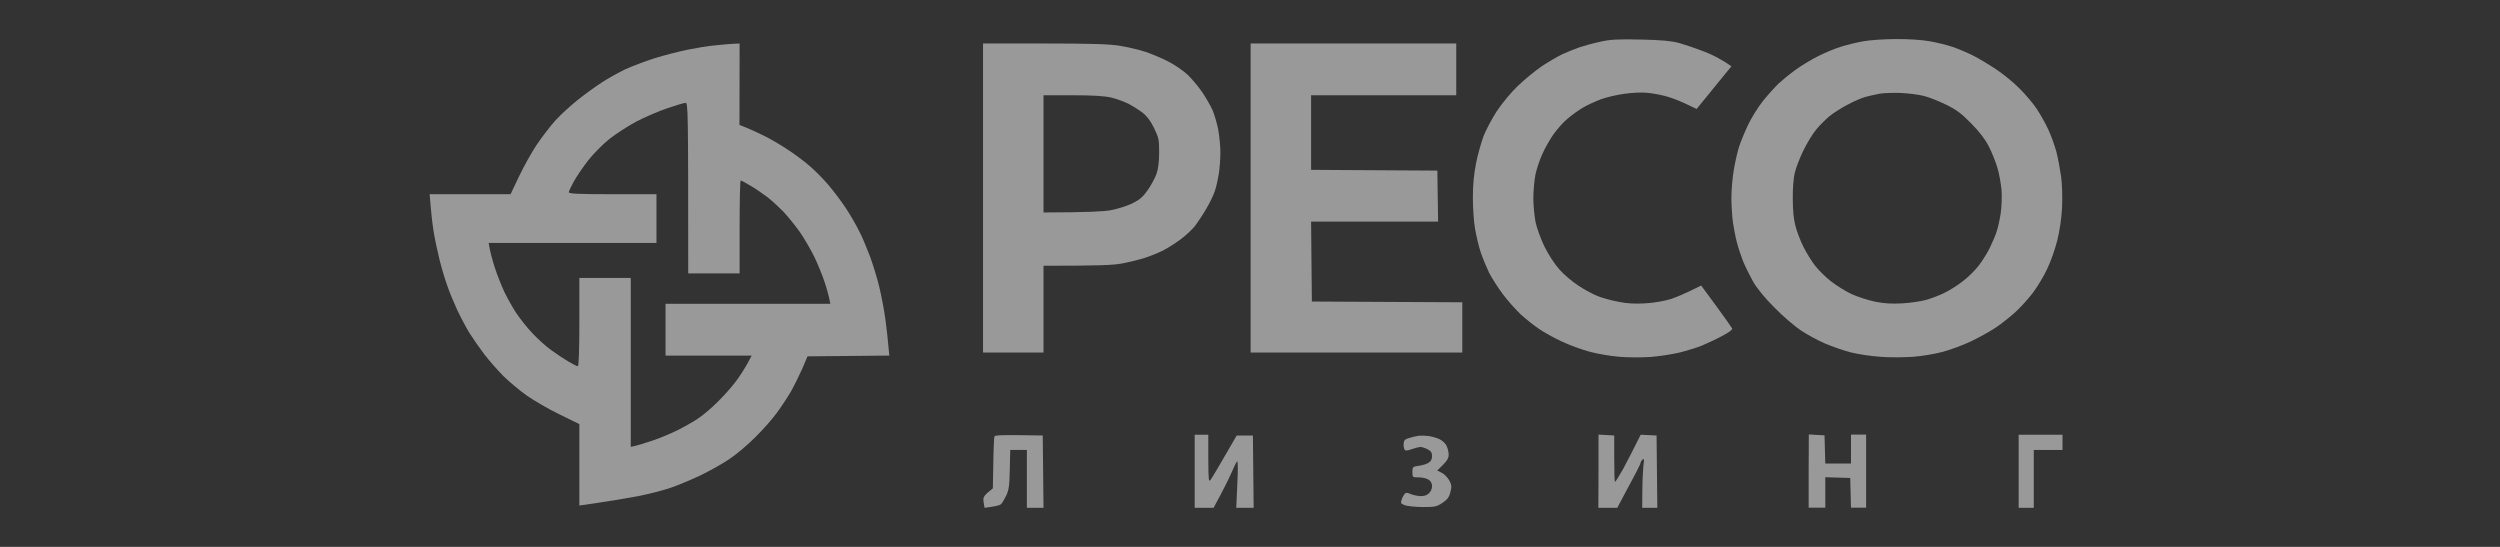
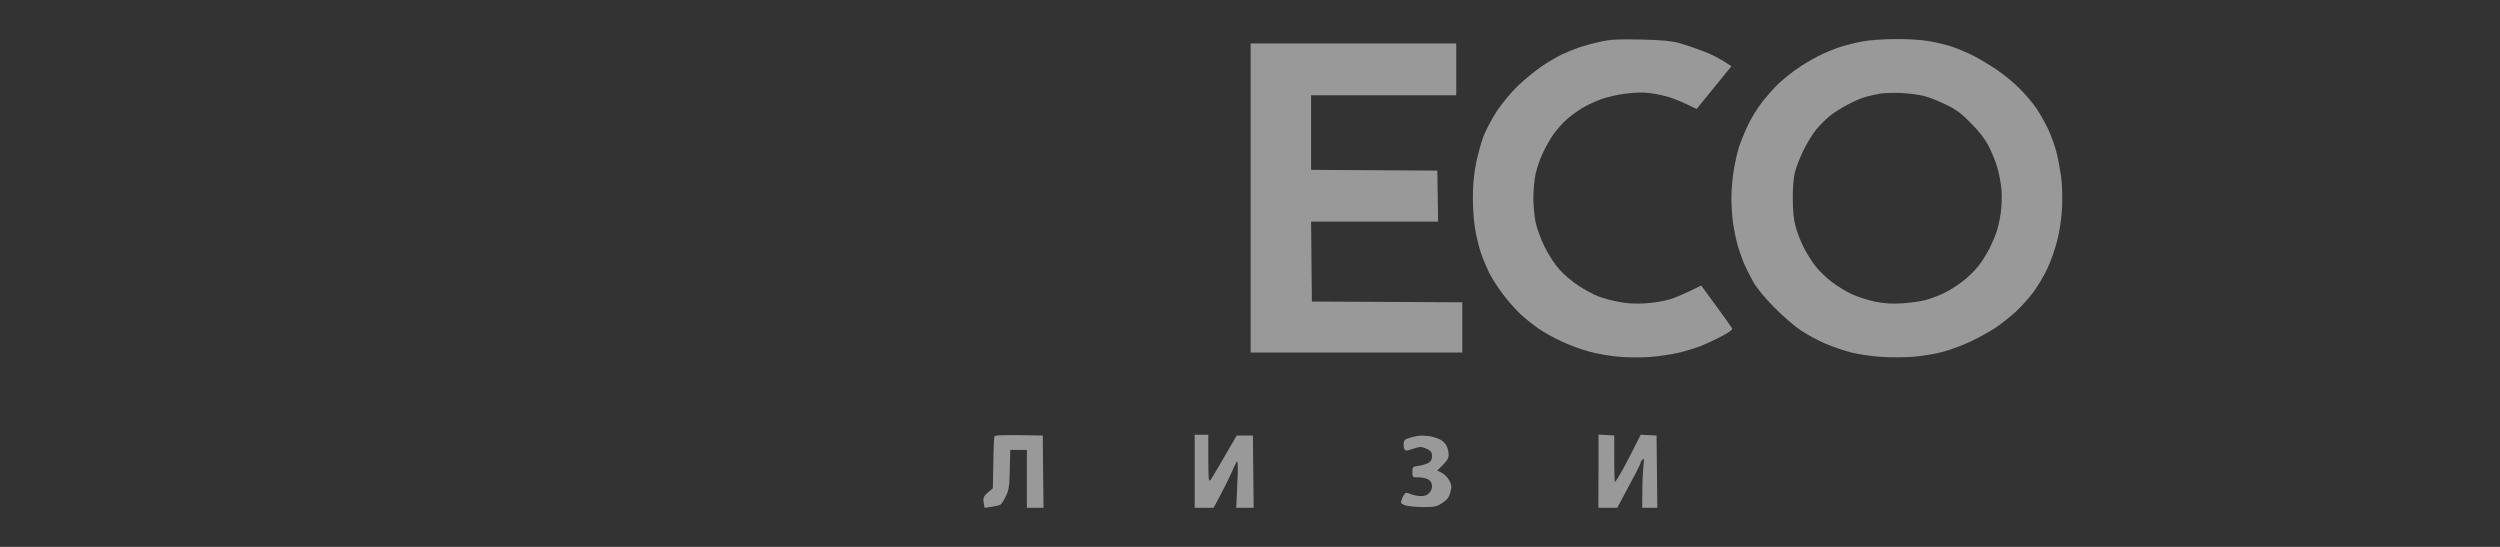
<svg xmlns="http://www.w3.org/2000/svg" width="320" height="70" viewBox="0 0 320 70" fill="none">
  <rect x="0" y="0" width="320" height="70" fill="#333333" stroke="none" />
  <path fill-rule="evenodd" clip-rule="evenodd" d="M235.65 5.976C236.404 5.743 237.662 5.431 238.456 5.294C239.249 5.139 241.126 5.002 242.616 5.002C244.222 4.983 245.983 5.1 246.97 5.275C247.88 5.431 249.235 5.762 249.97 6.015C250.705 6.269 251.886 6.775 252.582 7.126C253.279 7.477 254.576 8.256 255.485 8.86C256.395 9.464 257.749 10.556 258.485 11.316C259.239 12.056 260.246 13.245 260.71 13.946C261.175 14.648 261.833 15.817 262.181 16.577C262.529 17.317 262.994 18.604 263.207 19.402C263.419 20.201 263.69 21.663 263.826 22.618C263.961 23.65 264 25.287 263.942 26.612C263.865 27.996 263.632 29.594 263.323 30.802C263.052 31.873 262.491 33.491 262.045 34.407C261.62 35.323 260.807 36.667 260.265 37.408C259.704 38.148 258.698 39.278 258.001 39.921C257.304 40.545 256.182 41.441 255.485 41.909C254.789 42.377 253.395 43.156 252.389 43.643C251.383 44.13 249.718 44.754 248.712 45.027C247.706 45.3 245.964 45.592 244.842 45.67C243.719 45.748 241.842 45.767 240.681 45.67C239.52 45.592 237.817 45.339 236.907 45.105C235.998 44.871 234.527 44.364 233.618 43.974C232.708 43.585 231.315 42.825 230.521 42.299C229.728 41.773 228.199 40.467 227.135 39.376C225.935 38.187 224.89 36.901 224.406 36.063C223.98 35.303 223.4 34.134 223.11 33.432C222.839 32.731 222.471 31.64 222.316 30.997C222.142 30.354 221.929 29.204 221.813 28.463C221.716 27.703 221.619 26.3 221.619 25.346C221.619 24.391 221.755 22.793 221.91 21.838C222.065 20.883 222.374 19.519 222.587 18.818C222.819 18.116 223.342 16.85 223.748 15.992C224.155 15.135 224.987 13.771 225.625 12.972C226.264 12.173 227.173 11.16 227.638 10.712C228.102 10.283 229.051 9.503 229.747 8.997C230.444 8.471 231.74 7.691 232.65 7.224C233.56 6.756 234.895 6.21 235.65 5.976ZM238.843 12.387C239.326 12.251 240.139 12.076 240.681 11.978C241.204 11.9 242.423 11.861 243.39 11.9C244.358 11.959 245.654 12.115 246.293 12.29C246.932 12.446 248.19 12.953 249.099 13.401C250.396 14.024 251.073 14.531 252.292 15.778C253.356 16.85 254.092 17.805 254.556 18.721C254.943 19.461 255.446 20.708 255.659 21.449C255.892 22.189 256.124 23.514 256.201 24.372C256.259 25.229 256.201 26.573 256.085 27.333C255.969 28.113 255.737 29.165 255.563 29.672C255.388 30.198 254.982 31.133 254.672 31.776C254.343 32.419 253.724 33.432 253.26 34.017C252.815 34.602 251.886 35.518 251.208 36.024C250.531 36.55 249.447 37.232 248.809 37.525C248.17 37.836 247.125 38.226 246.487 38.401C245.848 38.577 244.493 38.772 243.487 38.83C242.132 38.908 241.204 38.85 240.004 38.616C239.094 38.421 237.759 37.992 237.004 37.642C236.249 37.291 235.088 36.57 234.411 36.044C233.734 35.518 232.785 34.602 232.34 34.017C231.876 33.432 231.199 32.322 230.831 31.581C230.463 30.841 229.999 29.652 229.825 28.951C229.592 28.093 229.476 26.963 229.476 25.443C229.457 24.216 229.573 22.715 229.728 22.131C229.863 21.546 230.347 20.26 230.812 19.305C231.276 18.35 232.031 17.103 232.476 16.577C232.921 16.031 233.695 15.271 234.179 14.862C234.663 14.473 235.727 13.79 236.52 13.381C237.314 12.953 238.359 12.504 238.843 12.387Z" fill="white" fill-opacity="0.5" />
  <path d="M202.171 6.054C202.693 5.879 203.874 5.548 204.783 5.353C206.157 5.041 207.009 5.002 210.008 5.061C212.756 5.119 213.898 5.236 214.943 5.509C215.698 5.723 217.13 6.21 218.136 6.6C219.142 6.99 220.342 7.574 221.619 8.49L220.787 9.503C220.614 9.714 220.368 10.018 220.015 10.453L220.014 10.454C219.421 11.184 218.526 12.286 217.169 13.946L215.775 13.284C215.001 12.914 213.84 12.465 213.201 12.309C212.563 12.134 211.518 11.939 210.879 11.881C210.241 11.803 208.944 11.861 207.976 11.998C207.009 12.115 205.635 12.446 204.88 12.719C204.125 13.011 203.1 13.479 202.558 13.81C202.035 14.122 201.165 14.745 200.642 15.193C200.12 15.622 199.326 16.518 198.862 17.162C198.417 17.805 197.759 18.935 197.43 19.695C197.081 20.435 196.694 21.624 196.539 22.325C196.404 23.027 196.269 24.391 196.269 25.346C196.269 26.3 196.404 27.703 196.559 28.463C196.714 29.204 197.236 30.626 197.701 31.581C198.184 32.575 199.016 33.842 199.597 34.485C200.158 35.128 201.281 36.083 202.074 36.589C202.867 37.115 204.009 37.719 204.59 37.934C205.17 38.168 206.351 38.479 207.202 38.635C208.247 38.85 209.331 38.908 210.589 38.83C211.653 38.772 212.989 38.538 213.782 38.304C214.537 38.07 215.717 37.563 217.749 36.55L219.684 39.181C220.749 40.623 221.658 41.928 221.716 42.045C221.774 42.201 221.271 42.571 220.4 43.02C219.646 43.429 218.465 43.974 217.807 44.247C217.13 44.52 215.833 44.91 214.904 45.144C213.956 45.358 212.331 45.611 211.266 45.689C210.202 45.767 208.421 45.767 207.299 45.67C206.177 45.592 204.435 45.28 203.429 45.007C202.422 44.734 200.816 44.15 199.849 43.682C198.881 43.234 197.584 42.513 196.946 42.065C196.307 41.636 195.282 40.818 194.643 40.233C194.024 39.648 192.979 38.479 192.34 37.622C191.701 36.765 190.927 35.537 190.598 34.894C190.289 34.251 189.805 33.101 189.553 32.361C189.302 31.62 188.973 30.256 188.818 29.34C188.644 28.424 188.528 26.612 188.528 25.287C188.528 23.65 188.663 22.286 188.934 20.903C189.147 19.812 189.592 18.253 189.882 17.454C190.192 16.655 190.966 15.193 191.585 14.239C192.243 13.245 193.404 11.842 194.256 11.023C195.107 10.205 196.481 9.075 197.333 8.49C198.184 7.925 199.404 7.204 200.042 6.912C200.681 6.619 201.629 6.249 202.171 6.054Z" fill="white" fill-opacity="0.5" />
-   <path fill-rule="evenodd" clip-rule="evenodd" d="M91.575 5.801C90.665 5.879 89.059 6.152 87.995 6.366C86.931 6.58 85.053 7.068 83.834 7.438C82.615 7.828 80.912 8.471 80.061 8.86C79.209 9.27 77.855 10.01 77.061 10.536C76.268 11.043 74.874 12.056 73.965 12.777C73.055 13.498 71.759 14.687 71.081 15.427C70.423 16.168 69.34 17.571 68.701 18.526C68.062 19.48 67.037 21.312 66.437 22.579L65.353 24.858H55C55.174 27.197 55.348 28.678 55.503 29.633C55.658 30.587 56.006 32.224 56.258 33.238C56.509 34.251 56.955 35.751 57.245 36.55C57.516 37.349 58.096 38.752 58.522 39.668C58.948 40.584 59.644 41.889 60.07 42.591C60.515 43.292 61.367 44.52 61.967 45.319C62.586 46.118 63.67 47.365 64.405 48.105C65.14 48.827 66.476 49.957 67.385 50.6C68.295 51.243 70.191 52.353 71.604 53.035L74.158 54.283V64.708C77.99 64.162 80.216 63.772 81.609 63.519C83.002 63.246 84.918 62.759 85.866 62.428C86.814 62.097 88.556 61.376 89.737 60.81C90.917 60.226 92.562 59.31 93.413 58.725C94.265 58.16 95.755 56.894 96.703 55.939C97.671 54.984 98.909 53.581 99.451 52.821C100.012 52.061 100.806 50.853 101.251 50.093C101.677 49.333 102.315 48.028 102.702 47.17L103.36 45.611L113.83 45.514C113.655 43.468 113.481 41.967 113.326 40.837C113.172 39.707 112.823 37.875 112.552 36.745C112.281 35.615 111.74 33.861 111.372 32.848C110.985 31.835 110.385 30.373 109.998 29.633C109.63 28.873 108.876 27.567 108.314 26.71C107.753 25.852 106.727 24.488 106.05 23.689C105.373 22.89 104.25 21.76 103.554 21.176C102.876 20.591 101.619 19.656 100.767 19.11C99.916 18.545 98.619 17.785 97.864 17.415C97.11 17.045 96.084 16.557 95.581 16.363L94.652 15.992L94.671 5.567C93.549 5.606 92.484 5.704 91.575 5.801ZM85.382 13.868C84.26 14.239 82.499 15.018 81.435 15.564C80.39 16.129 78.841 17.123 78.009 17.785C77.158 18.467 75.939 19.695 75.3 20.513C74.642 21.351 73.829 22.559 73.462 23.202C73.113 23.845 72.804 24.488 72.804 24.605C72.804 24.8 74.062 24.859 78.416 24.859H84.028V31.094H62.547C62.721 32.224 63.031 33.296 63.321 34.212C63.612 35.128 64.173 36.531 64.54 37.33C64.927 38.129 65.605 39.356 66.069 40.058C66.534 40.759 67.463 41.928 68.159 42.669C68.856 43.41 69.94 44.384 70.578 44.832C71.217 45.3 72.204 45.943 72.746 46.274C73.307 46.605 73.849 46.878 73.965 46.878C74.081 46.878 74.158 44.871 74.158 41.227V35.576H80.738V57.206C81.57 57.03 82.557 56.718 83.486 56.407C84.434 56.095 85.905 55.471 86.776 55.043C87.666 54.594 88.866 53.913 89.446 53.503C90.027 53.114 91.13 52.178 91.865 51.438C92.62 50.697 93.626 49.567 94.11 48.924C94.613 48.281 95.271 47.248 95.62 46.625L96.219 45.514H85.189V38.889H106.282C106.108 37.914 105.837 36.959 105.566 36.161C105.315 35.362 104.715 33.9 104.27 32.945C103.805 31.991 102.935 30.49 102.335 29.633C101.715 28.775 100.767 27.606 100.225 27.041C99.664 26.476 98.774 25.658 98.251 25.248C97.71 24.839 96.761 24.177 96.123 23.806C95.484 23.417 94.903 23.105 94.807 23.105C94.729 23.105 94.671 25.774 94.671 29.048V34.991H88.092C88.092 13.81 88.072 13.167 87.743 13.167C87.569 13.167 86.505 13.479 85.382 13.868Z" fill="white" fill-opacity="0.5" />
-   <path fill-rule="evenodd" clip-rule="evenodd" d="M125.828 45.124V5.567H133.704C139.703 5.567 142.025 5.645 143.341 5.86C144.309 6.015 145.78 6.366 146.631 6.639C147.482 6.931 148.837 7.496 149.631 7.925C150.424 8.334 151.527 9.094 152.05 9.601C152.591 10.127 153.404 11.101 153.888 11.803C154.352 12.504 154.933 13.498 155.185 14.044C155.417 14.57 155.746 15.7 155.92 16.518C156.075 17.356 156.21 18.72 156.21 19.539C156.21 20.377 156.113 21.624 155.997 22.325C155.881 23.027 155.668 23.982 155.494 24.469C155.339 24.956 154.856 25.95 154.41 26.71C153.985 27.45 153.307 28.463 152.94 28.951C152.553 29.418 151.721 30.198 151.082 30.665C150.443 31.133 149.437 31.776 148.856 32.068C148.276 32.361 147.231 32.789 146.534 33.004C145.838 33.238 144.541 33.549 143.631 33.725C142.47 33.939 140.767 34.017 133.569 34.017V45.124H125.828ZM133.569 27.197V12.193H137.303C139.916 12.193 141.387 12.29 142.219 12.485C142.896 12.641 143.902 13.011 144.444 13.284C145.005 13.576 145.838 14.102 146.283 14.453C146.837 14.895 147.321 15.551 147.734 16.421C148.315 17.61 148.373 17.902 148.373 19.5C148.373 20.65 148.257 21.585 148.044 22.228C147.85 22.754 147.347 23.709 146.921 24.313C146.302 25.209 145.896 25.56 144.947 26.028C144.27 26.359 143.032 26.749 142.18 26.905C141.212 27.08 139.297 27.177 133.569 27.197Z" fill="white" fill-opacity="0.5" />
  <path d="M160.081 45.124H187.173V38.694L167.918 38.596L167.821 28.366H184.077L183.98 21.838L167.821 21.741V12.193H186.399V5.567H160.081V45.124Z" fill="white" fill-opacity="0.5" />
  <path d="M127.144 59.33C127.163 57.576 127.24 56.017 127.279 55.88C127.357 55.686 128.092 55.647 133.472 55.744L133.569 65H131.44V57.595H129.311L129.253 60.09C129.214 62.136 129.137 62.72 128.789 63.441C128.556 63.928 128.266 64.415 128.111 64.552C127.976 64.669 127.453 64.825 126.021 65L125.905 64.279C125.808 63.617 125.866 63.48 127.086 62.506L127.144 59.33Z" fill="white" fill-opacity="0.5" />
  <path d="M152.92 65H155.339C156.694 62.506 157.313 61.22 157.623 60.518C157.913 59.817 158.242 59.174 158.339 59.057C158.455 58.94 158.474 60.011 158.378 61.941L158.242 65H160.468L160.371 55.744H158.3C155.959 59.817 155.126 61.181 154.972 61.395C154.701 61.746 154.681 61.512 154.662 58.725V55.647H152.92V65Z" fill="white" fill-opacity="0.5" />
  <path d="M180.4 56.056C180.768 55.939 181.29 55.822 181.561 55.783C181.832 55.744 182.393 55.764 182.819 55.803C183.245 55.861 183.883 56.036 184.251 56.212C184.619 56.387 185.025 56.757 185.161 57.069C185.315 57.361 185.431 57.888 185.431 58.238C185.412 58.706 185.238 59.037 183.961 60.226L184.541 60.518C184.87 60.674 185.296 61.122 185.509 61.492C185.819 62.077 185.838 62.291 185.644 63.012C185.49 63.636 185.257 63.948 184.619 64.376C183.883 64.864 183.651 64.903 182.064 64.903C181.097 64.883 180.071 64.786 179.761 64.649C179.258 64.435 179.258 64.376 179.471 63.792C179.607 63.461 179.819 63.149 179.916 63.11C180.013 63.051 180.303 63.11 180.535 63.227C180.787 63.344 181.329 63.461 181.735 63.5C182.277 63.519 182.606 63.422 182.896 63.149C183.129 62.934 183.322 62.525 183.303 62.233C183.303 61.882 183.148 61.57 182.858 61.395C182.625 61.239 182.064 61.103 181.6 61.103C180.806 61.103 180.787 61.103 180.787 60.421C180.787 59.758 180.826 59.739 181.6 59.622C182.064 59.563 182.625 59.388 182.858 59.232C183.167 59.057 183.303 58.764 183.303 58.375C183.303 57.926 183.167 57.732 182.722 57.498C182.413 57.342 181.987 57.206 181.793 57.206C181.619 57.225 181.116 57.342 180.69 57.498C180.09 57.712 179.877 57.712 179.781 57.537C179.703 57.4 179.645 57.069 179.665 56.777C179.703 56.348 179.839 56.212 180.4 56.056Z" fill="white" fill-opacity="0.5" />
  <path d="M204.609 60.304L204.59 65H207.009C209.331 60.694 210.008 59.368 209.989 59.252C209.989 59.135 210.105 58.959 210.241 58.823C210.453 58.648 210.473 58.803 210.357 59.602C210.299 60.167 210.221 61.609 210.221 62.818L210.202 65H212.137L212.04 55.744L210.008 55.647C208.925 57.829 208.209 59.193 207.725 60.09C207.222 60.966 206.777 61.687 206.719 61.687C206.66 61.687 206.622 60.343 206.622 58.725V55.744L204.609 55.627V60.304Z" fill="white" fill-opacity="0.5" />
-   <path d="M231.508 64.981V60.304L231.528 55.608L233.54 55.725L233.637 59.33H236.927V55.627H238.862V64.981H236.927L236.83 61.181L233.637 61.083V64.981H231.508Z" fill="white" fill-opacity="0.5" />
-   <path d="M258.388 65H260.323V57.595H264V55.647H258.388V65Z" fill="white" fill-opacity="0.5" />
</svg>